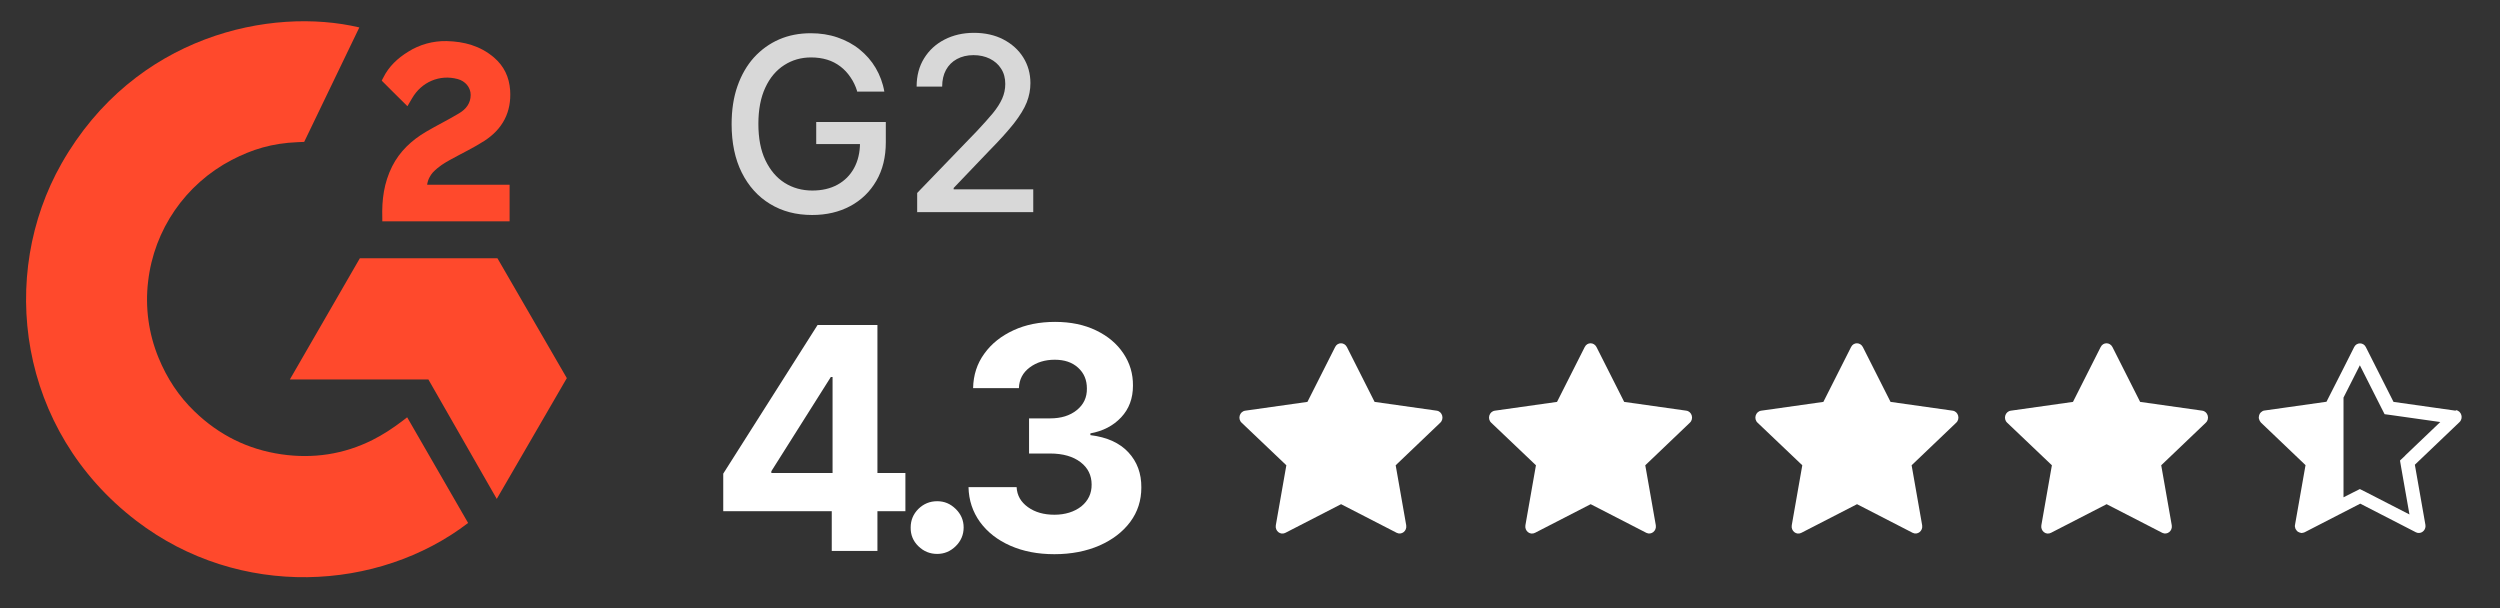
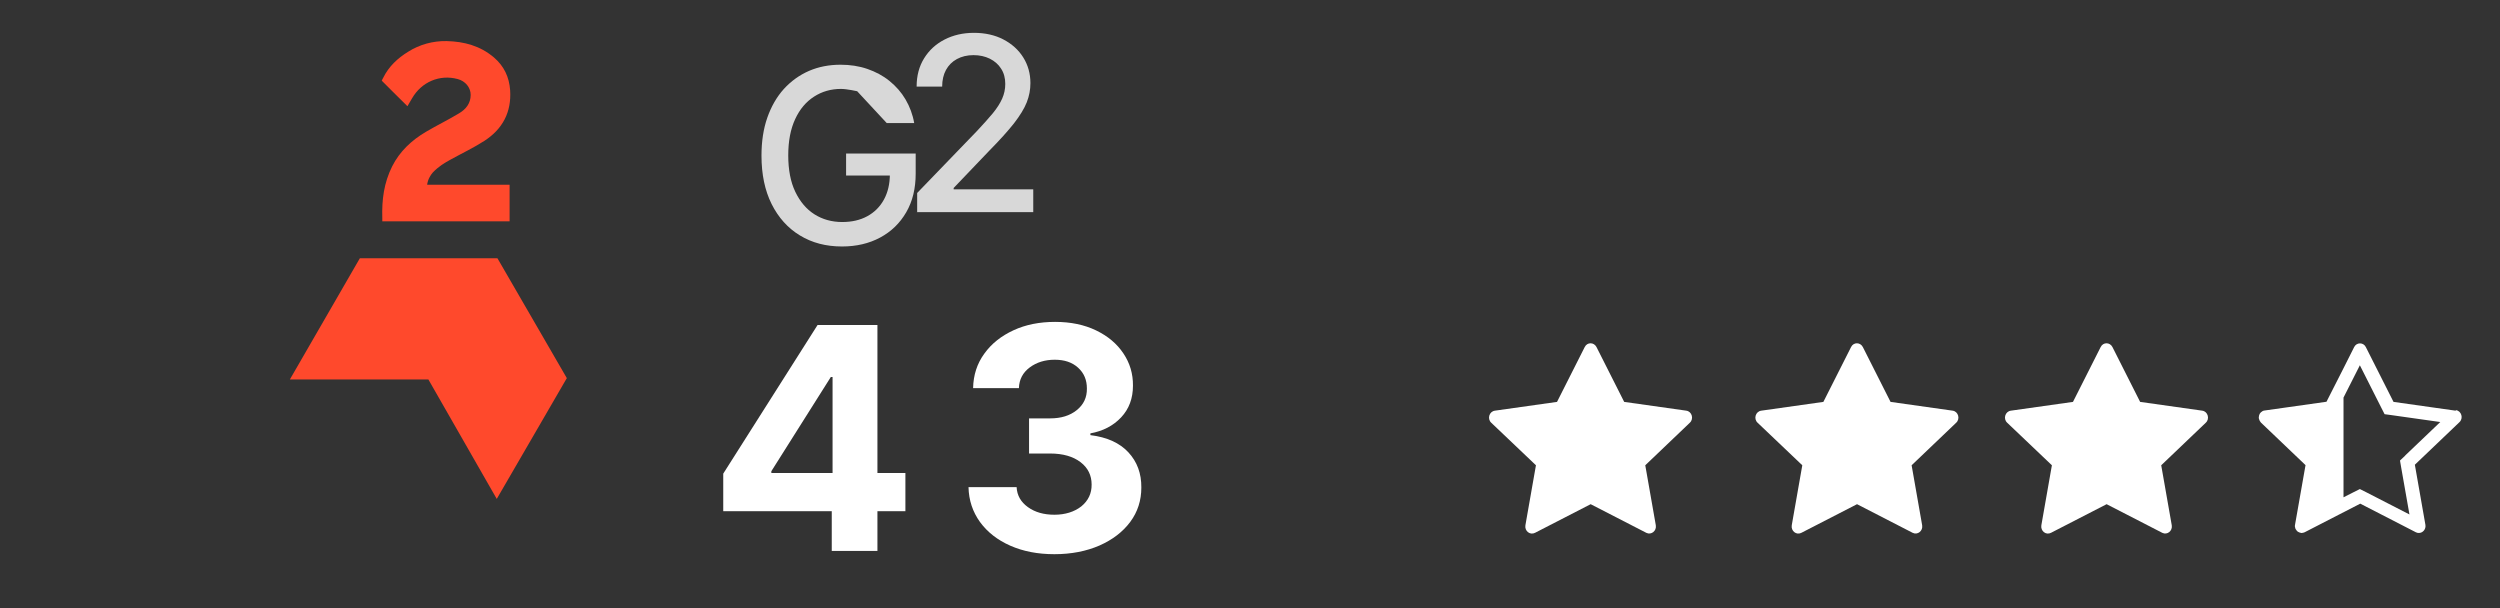
<svg xmlns="http://www.w3.org/2000/svg" id="Layer_1" viewBox="0 0 185 45">
  <rect x="0" y="0" width="185" height="45" fill="#333333" stroke="none" />
  <defs>
    <style>.cls-1{fill:#d8d8d8;}.cls-1,.cls-2,.cls-3{stroke-width:0px;}.cls-2{fill:#ff492c;}.cls-3{fill:#fff;}</style>
  </defs>
  <path class="cls-3" d="M151.76,39.43c-.36.19-.77-.14-.7-.56l.78-4.44-3.31-3.15c-.31-.29-.15-.83.27-.89l4.6-.65,2.05-4.06c.18-.37.68-.37.87,0l2.05,4.06,4.6.65c.41.06.57.6.26.89l-3.3,3.15.78,4.44c.07.42-.34.74-.7.56l-4.12-2.12-4.12,2.12h0Z" />
  <path class="cls-3" d="M133.29,39.43c-.36.19-.77-.14-.7-.56l.78-4.44-3.31-3.15c-.31-.29-.15-.83.27-.89l4.6-.65,2.05-4.06c.18-.37.68-.37.87,0l2.05,4.06,4.6.65c.41.06.57.6.26.89l-3.3,3.15.78,4.44c.07.42-.34.74-.7.56l-4.12-2.12-4.12,2.12h0Z" />
  <path class="cls-3" d="M113.58,39.43c-.36.19-.77-.14-.7-.56l.78-4.44-3.31-3.15c-.31-.29-.15-.83.27-.89l4.6-.65,2.05-4.06c.18-.37.68-.37.87,0l2.05,4.06,4.6.65c.41.06.57.6.26.89l-3.3,3.15.78,4.44c.07.42-.34.74-.7.56l-4.12-2.12-4.12,2.12h0Z" />
-   <path class="cls-3" d="M95.11,39.43c-.36.19-.77-.14-.7-.56l.78-4.44-3.31-3.15c-.31-.29-.15-.83.27-.89l4.6-.65,2.05-4.06c.18-.37.68-.37.87,0l2.05,4.06,4.6.65c.41.06.57.6.26.89l-3.3,3.15.78,4.44c.07.42-.34.74-.7.56l-4.12-2.12-4.12,2.12h0Z" />
  <polygon class="cls-3" points="169.82 38.86 169.82 38.86 169.82 38.86 169.82 38.86" />
  <path class="cls-3" d="M53.52,37.84v-2.79l6.98-11h4.43v10.95h2.07v2.83h-2.07v2.94h-3.38v-2.94h-8.03ZM61.61,35v-7.1h-.13l-4.4,6.97v.13h4.53Z" />
-   <path class="cls-3" d="M69.35,40.99c-.54,0-1-.19-1.39-.57-.39-.38-.58-.84-.57-1.39,0-.53.19-.99.57-1.37.39-.38.85-.57,1.39-.57s.98.19,1.37.57c.39.38.59.84.59,1.37,0,.54-.2,1.01-.59,1.39-.39.38-.84.57-1.37.57Z" />
  <path class="cls-3" d="M78.02,41.01c-1.23,0-2.31-.21-3.26-.63-.95-.42-1.69-1-2.24-1.75-.54-.75-.83-1.61-.85-2.58h3.56c.03.61.31,1.1.84,1.48.53.38,1.18.56,1.96.56s1.47-.21,1.99-.62c.51-.42.77-.96.76-1.62,0-.67-.27-1.23-.82-1.65s-1.3-.64-2.25-.64h-1.56v-2.6h1.56c.81,0,1.46-.2,1.97-.61.51-.41.76-.94.75-1.6,0-.63-.21-1.14-.65-1.54s-1.01-.59-1.73-.59-1.34.19-1.85.57c-.51.38-.78.89-.8,1.53h-3.39c.02-.96.29-1.81.83-2.55.53-.74,1.25-1.31,2.16-1.73s1.93-.62,3.08-.62,2.16.21,3.03.63c.87.42,1.54.98,2.02,1.7.48.71.72,1.51.71,2.39,0,.94-.29,1.72-.87,2.34-.59.63-1.35,1.02-2.28,1.19v.13c1.23.15,2.17.58,2.81,1.27.65.7.97,1.57.96,2.61,0,.95-.27,1.8-.82,2.54-.55.74-1.31,1.32-2.28,1.75-.97.42-2.08.64-3.33.64Z" />
  <path class="cls-3" d="M181.72,30.39l-4.6-.65-2.05-4.06c-.09-.18-.26-.27-.43-.27s-.34.09-.43.27l-.77,1.53h0s-1.28,2.52-1.28,2.52l-4.6.65c-.1.01-.18.07-.25.13,0,0,0,0-.01.01-.06.06-.1.12-.12.2,0,.01-.01.03-.01.04-.02.08-.03.17,0,.25,0,0,0,0,0,0,.02.09.07.18.14.26,0,0,0,0,0,0l3.3,3.15-.78,4.43s0,0,0,0h0s0,0,0,0c-.02.09,0,.18.03.26,0,.03.02.05.04.07.03.05.06.1.1.13.02.02.04.04.07.05.05.03.1.05.15.06.03,0,.05.02.07.02.01,0,.02,0,.03,0,.07,0,.14-.02.22-.05h0s0,0,0,0h0s4.12-2.12,4.12-2.12l4.12,2.12c.07.04.15.05.22.05.29,0,.54-.28.48-.61l-.78-4.44,3.3-3.15c.31-.29.15-.83-.26-.89ZM177.99,33.71l-.39.37.09.53.61,3.46-3.21-1.65-.46-.23-.46.23-.75.38v-7.38l1.21-2.39,1.59,3.15.24.47.52.07,3.6.51-2.59,2.47Z" />
-   <path class="cls-2" d="M30.13,30.88c1.51,2.63,3.01,5.22,4.51,7.82-6.62,5.07-16.92,5.68-24.55-.16C1.31,31.82-.14,20.35,4.56,12.09,9.97,2.59,20.08.49,26.59,2.03c-.18.38-4.08,8.47-4.08,8.47,0,0-.31.02-.48.02-1.92.08-3.36.53-4.89,1.32-3.42,1.79-5.74,5.15-6.18,8.99-.23,1.92.04,3.86.77,5.64.62,1.51,1.49,2.85,2.67,3.98,1.8,1.74,3.94,2.81,6.43,3.17,2.35.34,4.61,0,6.73-1.06.79-.4,1.47-.84,2.26-1.44.1-.07.19-.15.31-.24h0Z" />
  <path class="cls-2" d="M30.14,7.85c-.38-.38-.74-.73-1.09-1.08-.21-.21-.42-.43-.63-.63-.08-.07-.17-.17-.17-.17,0,0,.07-.16.11-.22.41-.83,1.06-1.44,1.84-1.92.85-.54,1.85-.81,2.85-.79,1.29.03,2.49.35,3.5,1.21.75.64,1.13,1.45,1.2,2.42.11,1.63-.56,2.88-1.9,3.75-.79.51-1.64.91-2.49,1.38-.47.26-.87.49-1.33.96-.4.47-.42.91-.42.91h6.1s0,2.71,0,2.71h-9.42v-.26c-.04-1.34.12-2.59.73-3.81.56-1.11,1.44-1.93,2.49-2.55.81-.48,1.66-.89,2.47-1.38.5-.3.85-.73.85-1.36,0-.54-.39-1.02-.96-1.17-1.33-.36-2.68.21-3.38,1.43-.1.18-.21.35-.34.58h0ZM41.95,27.99l-5.14-8.88h-10.18l-5.18,8.97h10.25l5.06,8.84,5.18-8.93Z" />
-   <path class="cls-1" d="M63.43,6.75c-.12-.39-.29-.74-.5-1.04-.21-.31-.45-.57-.74-.79-.29-.22-.61-.39-.97-.5s-.76-.17-1.2-.17c-.74,0-1.4.19-1.99.57-.59.38-1.06.93-1.4,1.67-.34.73-.51,1.62-.51,2.68s.17,1.96.52,2.69c.35.73.82,1.29,1.42,1.67.6.38,1.29.57,2.05.57.71,0,1.33-.14,1.86-.43.53-.29.94-.7,1.23-1.23.29-.53.44-1.16.44-1.88l.51.1h-3.75v-1.63h5.15v1.49c0,1.1-.23,2.05-.7,2.86-.47.81-1.11,1.43-1.93,1.87-.82.44-1.76.66-2.82.66-1.19,0-2.22-.27-3.12-.82-.89-.54-1.59-1.32-2.09-2.32-.5-1-.75-2.2-.75-3.58,0-1.04.14-1.98.43-2.81s.7-1.54,1.22-2.12c.53-.58,1.15-1.03,1.86-1.34.71-.31,1.5-.46,2.34-.46.71,0,1.37.1,1.98.31.61.21,1.16.5,1.64.89s.88.84,1.19,1.37.53,1.11.64,1.75h-2.03Z" />
+   <path class="cls-1" d="M63.43,6.75s-.76-.17-1.2-.17c-.74,0-1.4.19-1.99.57-.59.38-1.06.93-1.4,1.67-.34.73-.51,1.62-.51,2.68s.17,1.96.52,2.69c.35.73.82,1.29,1.42,1.67.6.38,1.29.57,2.05.57.71,0,1.33-.14,1.86-.43.53-.29.94-.7,1.23-1.23.29-.53.44-1.16.44-1.88l.51.1h-3.75v-1.63h5.15v1.49c0,1.1-.23,2.05-.7,2.86-.47.81-1.11,1.43-1.93,1.87-.82.44-1.76.66-2.82.66-1.19,0-2.22-.27-3.12-.82-.89-.54-1.59-1.32-2.09-2.32-.5-1-.75-2.2-.75-3.58,0-1.04.14-1.98.43-2.81s.7-1.54,1.22-2.12c.53-.58,1.15-1.03,1.86-1.34.71-.31,1.5-.46,2.34-.46.71,0,1.37.1,1.98.31.61.21,1.16.5,1.64.89s.88.84,1.19,1.37.53,1.11.64,1.75h-2.03Z" />
  <path class="cls-1" d="M67.87,15.71v-1.43l4.43-4.59c.47-.5.86-.94,1.17-1.31.31-.38.54-.74.69-1.08s.23-.7.23-1.09c0-.43-.1-.81-.31-1.13-.2-.32-.48-.56-.84-.74-.35-.17-.75-.26-1.2-.26-.47,0-.88.1-1.23.29s-.62.46-.81.81-.28.76-.28,1.23h-1.89c0-.8.18-1.49.55-2.09.37-.6.87-1.06,1.51-1.39s1.37-.5,2.18-.5,1.55.16,2.18.49c.63.33,1.12.77,1.47,1.33.35.56.53,1.19.53,1.9,0,.49-.09.96-.27,1.42-.18.46-.5.98-.94,1.55-.45.57-1.07,1.26-1.87,2.07l-2.6,2.72v.1h5.89v1.69h-8.62Z" />
</svg>